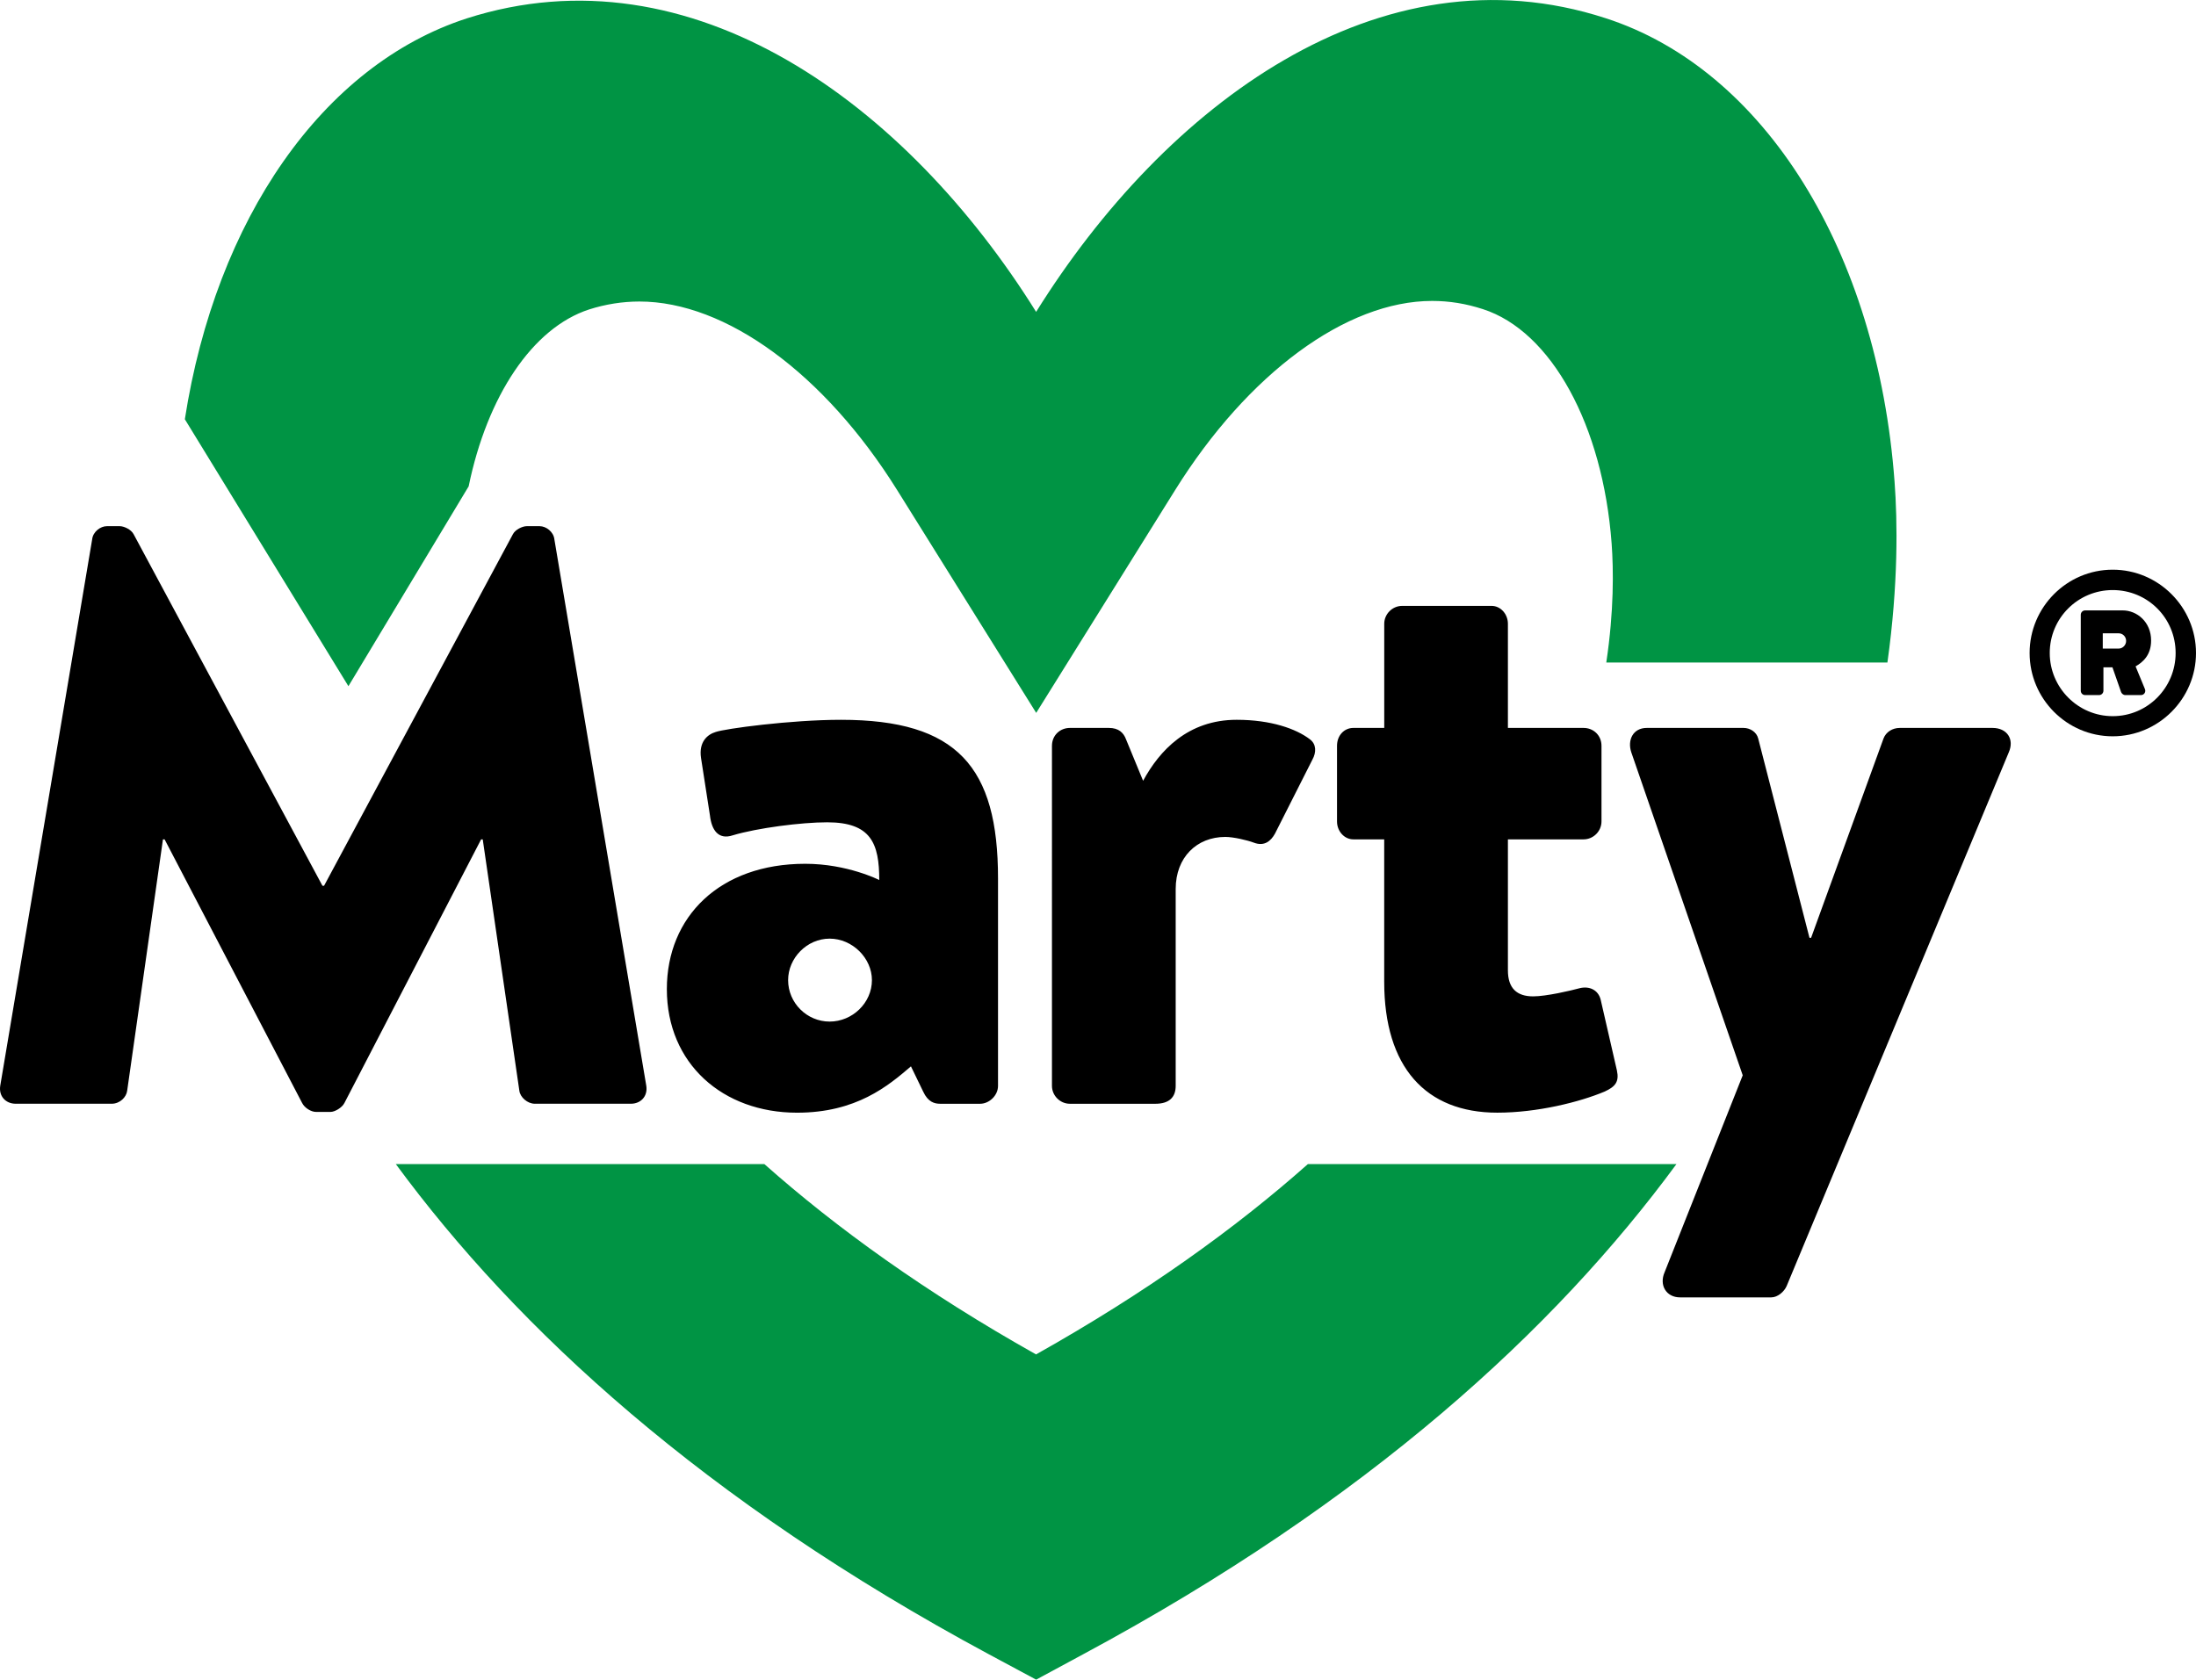
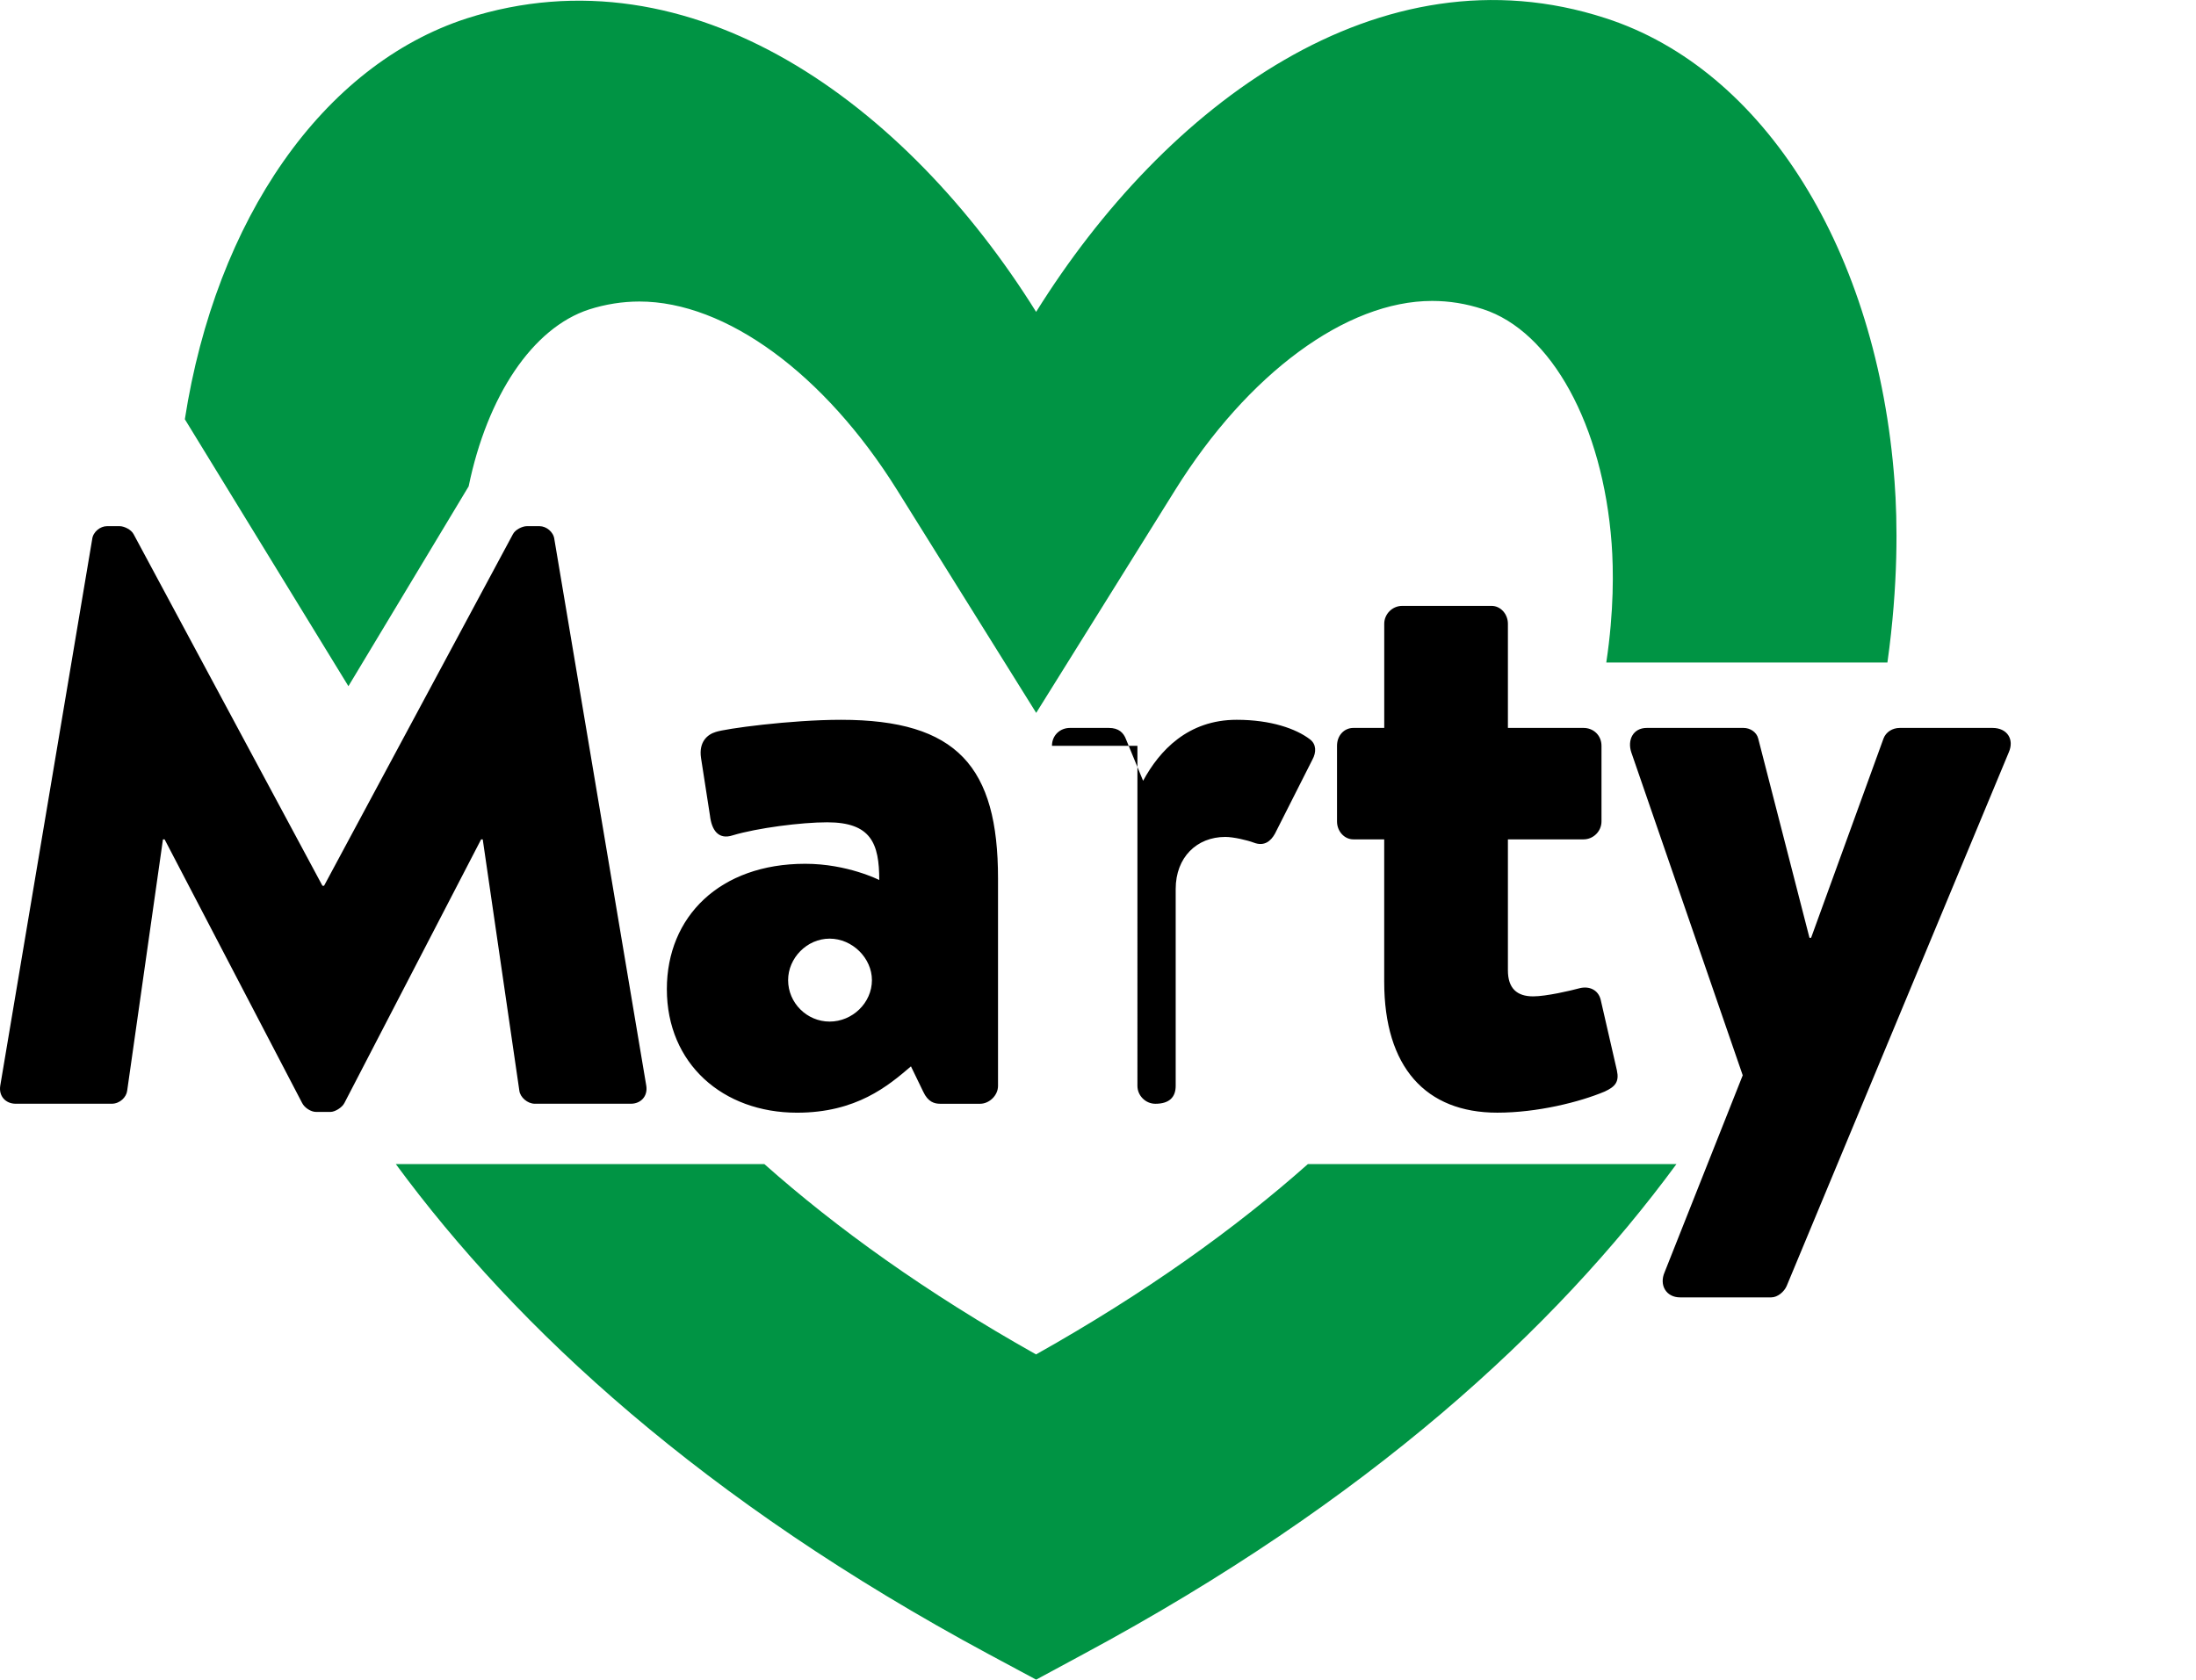
<svg xmlns="http://www.w3.org/2000/svg" xmlns:xlink="http://www.w3.org/1999/xlink" version="1.1" id="Layer_1" x="0px" y="0px" width="262.283px" height="200.656px" viewBox="-33.985 0 262.283 200.656" enable-background="new -33.985 0 262.283 200.656" xml:space="preserve">
  <g>
    <g>
      <defs>
        <rect id="SVGID_1_" x="-33.985" width="262.283" height="200.656" />
      </defs>
      <clipPath id="SVGID_2_">
        <use xlink:href="#SVGID_1_" overflow="visible" />
      </clipPath>
      <path clip-path="url(#SVGID_2_)" fill="#009444" d="M122.227,139.064c-8.65,7.676-19.32,15.353-32.471,22.739    c-13.144-7.39-23.8-15.063-32.451-22.739H13.289c14.493,19.712,36.759,40.226,70.822,58.556l5.658,3.036l5.623-3.036    c34.078-18.314,56.354-38.832,70.854-58.556H122.227z" />
    </g>
    <g>
      <defs>
        <rect id="SVGID_3_" x="-33.985" width="262.283" height="200.656" />
      </defs>
      <clipPath id="SVGID_4_">
        <use xlink:href="#SVGID_3_" overflow="visible" />
      </clipPath>
      <path clip-path="url(#SVGID_4_)" fill="#009444" d="M7.629,81.974L21.99,58.1c2.219-10.782,7.612-18.928,14.384-21.132    c1.932-0.619,3.983-0.948,6.013-0.948c10.319,0,22.116,8.637,30.789,22.539l16.599,26.604l16.588-26.608    c8.689-13.944,20.457-22.605,30.7-22.605c2.053,0,4.038,0.32,6.067,0.981c8.17,2.633,14.327,13.878,15.373,28    c0.229,3.122,0.289,8.035-0.639,14.216h33.578c1.314-9.375,1.205-16.872,0.854-21.591c-2.034-27.543-15.553-49.277-34.534-55.391    c-26.951-8.762-52.558,10.328-67.996,35.093C74.29,12.446,48.649-6.425,21.737,2.206C4.557,7.794-8.191,26.191-11.908,50.084    L7.629,81.974z" />
    </g>
    <g>
      <defs>
        <rect id="SVGID_5_" x="-33.985" width="262.283" height="200.656" />
      </defs>
      <clipPath id="SVGID_6_">
        <use xlink:href="#SVGID_5_" overflow="visible" />
      </clipPath>
-       <path clip-path="url(#SVGID_6_)" d="M-22.974,64.412c0.096-0.872,0.97-1.553,1.748-1.553h1.555c0.484,0,1.361,0.389,1.653,0.973    l22.544,41.982h0.195l22.546-41.982c0.293-0.584,1.167-0.973,1.652-0.973h1.556c0.776,0,1.651,0.682,1.75,1.553l10.982,65.308    c0.193,1.267-0.681,2.137-1.846,2.137H29.89c-0.871,0-1.748-0.773-1.845-1.554l-4.374-30.03h-0.192l-16.325,31.49    c-0.292,0.583-1.168,1.07-1.653,1.07H3.75c-0.585,0-1.362-0.484-1.652-1.07l-16.425-31.49h-0.195l-4.274,30.03    c-0.098,0.78-0.875,1.554-1.849,1.554H-32.11c-1.166,0-2.039-0.872-1.848-2.137L-22.974,64.412z M62.186,103.191    c5.055,0,8.844,1.94,8.844,1.94c0-4.372-0.974-6.896-6.221-6.896c-3.106,0-8.358,0.681-11.271,1.554    c-1.753,0.582-2.529-0.68-2.723-2.333l-1.07-6.898c-0.292-1.946,0.777-2.82,1.748-3.112c1.073-0.387,8.942-1.456,14.965-1.456    c13.9,0,18.758,5.637,18.758,18.952v24.779c0,1.167-1.068,2.139-2.137,2.139h-4.762c-0.681,0-1.459-0.193-2.042-1.458l-1.458-3.01    c-2.719,2.328-6.51,5.535-13.606,5.535c-8.843,0-15.549-5.83-15.549-14.767C45.666,109.506,51.983,103.191,62.186,103.191     M65.103,122.042c2.719,0,5.052-2.234,5.052-4.954c0-2.623-2.332-4.955-5.052-4.955c-2.723,0-4.958,2.332-4.958,4.955    C60.144,119.805,62.379,122.042,65.103,122.042 M91.658,89.1c0-1.264,0.973-2.139,2.14-2.139h4.667    c1.167,0,1.748,0.581,2.038,1.361l2.041,4.955c1.944-3.596,5.344-7.288,11.178-7.288c4.082,0,7.096,1.069,8.747,2.333    c0.776,0.582,0.776,1.555,0.294,2.428l-4.472,8.844c-0.488,0.877-1.266,1.557-2.529,1.07c-0.776-0.293-2.43-0.682-3.399-0.682    c-3.404,0-5.928,2.431-5.928,6.221v23.518c0,1.364-0.776,2.139-2.43,2.139H93.797c-1.167,0-2.14-0.975-2.14-2.139V89.1z     M131.344,100.273h-3.696c-1.065,0-1.944-0.969-1.944-2.138v-9.035c0-1.264,0.879-2.139,1.944-2.139h3.696v-12.44    c0-1.166,0.969-2.139,2.138-2.139h10.69c1.07,0,1.943,0.975,1.943,2.139v12.44h9.039c1.168,0,2.138,0.875,2.138,2.139v9.035    c0,1.17-0.972,2.138-2.138,2.138h-9.039v15.649c0,2.139,1.067,3.108,3.011,3.108c1.556,0,4.47-0.678,5.54-0.97    c1.165-0.296,2.232,0.192,2.527,1.359l1.94,8.455c0.294,1.36-0.192,1.943-1.457,2.525c-3.012,1.267-8.063,2.525-12.831,2.525    c-8.548,0-13.505-5.442-13.505-15.644v-17.01H131.344z M160.852,89.876c-0.486-1.457,0.196-2.915,1.846-2.915h11.564    c0.776,0,1.553,0.483,1.747,1.262l6.125,23.812h0.192l8.65-23.812c0.292-0.778,1.069-1.262,1.941-1.262h11.08    c1.751,0,2.625,1.361,1.941,2.915l-26.529,63.753c-0.292,0.678-1.071,1.36-1.845,1.36h-10.887c-1.652,0-2.524-1.459-1.843-3.012    l9.327-23.518L160.852,89.876z" />
+       <path clip-path="url(#SVGID_6_)" d="M-22.974,64.412c0.096-0.872,0.97-1.553,1.748-1.553h1.555c0.484,0,1.361,0.389,1.653,0.973    l22.544,41.982h0.195l22.546-41.982c0.293-0.584,1.167-0.973,1.652-0.973h1.556c0.776,0,1.651,0.682,1.75,1.553l10.982,65.308    c0.193,1.267-0.681,2.137-1.846,2.137H29.89c-0.871,0-1.748-0.773-1.845-1.554l-4.374-30.03h-0.192l-16.325,31.49    c-0.292,0.583-1.168,1.07-1.653,1.07H3.75c-0.585,0-1.362-0.484-1.652-1.07l-16.425-31.49h-0.195l-4.274,30.03    c-0.098,0.78-0.875,1.554-1.849,1.554H-32.11c-1.166,0-2.039-0.872-1.848-2.137L-22.974,64.412z M62.186,103.191    c5.055,0,8.844,1.94,8.844,1.94c0-4.372-0.974-6.896-6.221-6.896c-3.106,0-8.358,0.681-11.271,1.554    c-1.753,0.582-2.529-0.68-2.723-2.333l-1.07-6.898c-0.292-1.946,0.777-2.82,1.748-3.112c1.073-0.387,8.942-1.456,14.965-1.456    c13.9,0,18.758,5.637,18.758,18.952v24.779c0,1.167-1.068,2.139-2.137,2.139h-4.762c-0.681,0-1.459-0.193-2.042-1.458l-1.458-3.01    c-2.719,2.328-6.51,5.535-13.606,5.535c-8.843,0-15.549-5.83-15.549-14.767C45.666,109.506,51.983,103.191,62.186,103.191     M65.103,122.042c2.719,0,5.052-2.234,5.052-4.954c0-2.623-2.332-4.955-5.052-4.955c-2.723,0-4.958,2.332-4.958,4.955    C60.144,119.805,62.379,122.042,65.103,122.042 M91.658,89.1c0-1.264,0.973-2.139,2.14-2.139h4.667    c1.167,0,1.748,0.581,2.038,1.361l2.041,4.955c1.944-3.596,5.344-7.288,11.178-7.288c4.082,0,7.096,1.069,8.747,2.333    c0.776,0.582,0.776,1.555,0.294,2.428l-4.472,8.844c-0.488,0.877-1.266,1.557-2.529,1.07c-0.776-0.293-2.43-0.682-3.399-0.682    c-3.404,0-5.928,2.431-5.928,6.221v23.518c0,1.364-0.776,2.139-2.43,2.139c-1.167,0-2.14-0.975-2.14-2.139V89.1z     M131.344,100.273h-3.696c-1.065,0-1.944-0.969-1.944-2.138v-9.035c0-1.264,0.879-2.139,1.944-2.139h3.696v-12.44    c0-1.166,0.969-2.139,2.138-2.139h10.69c1.07,0,1.943,0.975,1.943,2.139v12.44h9.039c1.168,0,2.138,0.875,2.138,2.139v9.035    c0,1.17-0.972,2.138-2.138,2.138h-9.039v15.649c0,2.139,1.067,3.108,3.011,3.108c1.556,0,4.47-0.678,5.54-0.97    c1.165-0.296,2.232,0.192,2.527,1.359l1.94,8.455c0.294,1.36-0.192,1.943-1.457,2.525c-3.012,1.267-8.063,2.525-12.831,2.525    c-8.548,0-13.505-5.442-13.505-15.644v-17.01H131.344z M160.852,89.876c-0.486-1.457,0.196-2.915,1.846-2.915h11.564    c0.776,0,1.553,0.483,1.747,1.262l6.125,23.812h0.192l8.65-23.812c0.292-0.778,1.069-1.262,1.941-1.262h11.08    c1.751,0,2.625,1.361,1.941,2.915l-26.529,63.753c-0.292,0.678-1.071,1.36-1.845,1.36h-10.887c-1.652,0-2.524-1.459-1.843-3.012    l9.327-23.518L160.852,89.876z" />
    </g>
    <g>
      <defs>
-         <rect id="SVGID_7_" x="-33.985" width="262.283" height="200.656" />
-       </defs>
+         </defs>
      <clipPath id="SVGID_8_">
        <use xlink:href="#SVGID_7_" overflow="visible" />
      </clipPath>
      <path clip-path="url(#SVGID_8_)" d="M218.35,68.057c5.471,0,9.948,4.479,9.948,9.953c0,5.473-4.478,9.951-9.948,9.951    c-5.478,0-9.925-4.478-9.925-9.951C208.425,72.536,212.873,68.057,218.35,68.057 M218.35,85.555c4.172,0,7.515-3.402,7.515-7.545    c0-4.175-3.343-7.519-7.515-7.519c-4.146,0-7.52,3.344-7.52,7.519C210.83,82.153,214.203,85.555,218.35,85.555 M214.535,73.446    c0-0.276,0.217-0.525,0.525-0.525h4.478c1.712,0,3.398,1.382,3.398,3.594c0,1.714-0.94,2.569-1.854,3.094l1.106,2.683    c0.168,0.359-0.081,0.744-0.467,0.744h-1.883c-0.218,0-0.44-0.192-0.496-0.384l-1.023-2.929h-1.078v2.792    c0,0.277-0.221,0.522-0.525,0.522h-1.656c-0.311,0-0.525-0.246-0.525-0.522V73.446z M219.067,77.481    c0.471,0,0.885-0.413,0.885-0.91c0-0.527-0.413-0.912-0.885-0.912h-1.904v1.822H219.067z" />
    </g>
  </g>
</svg>